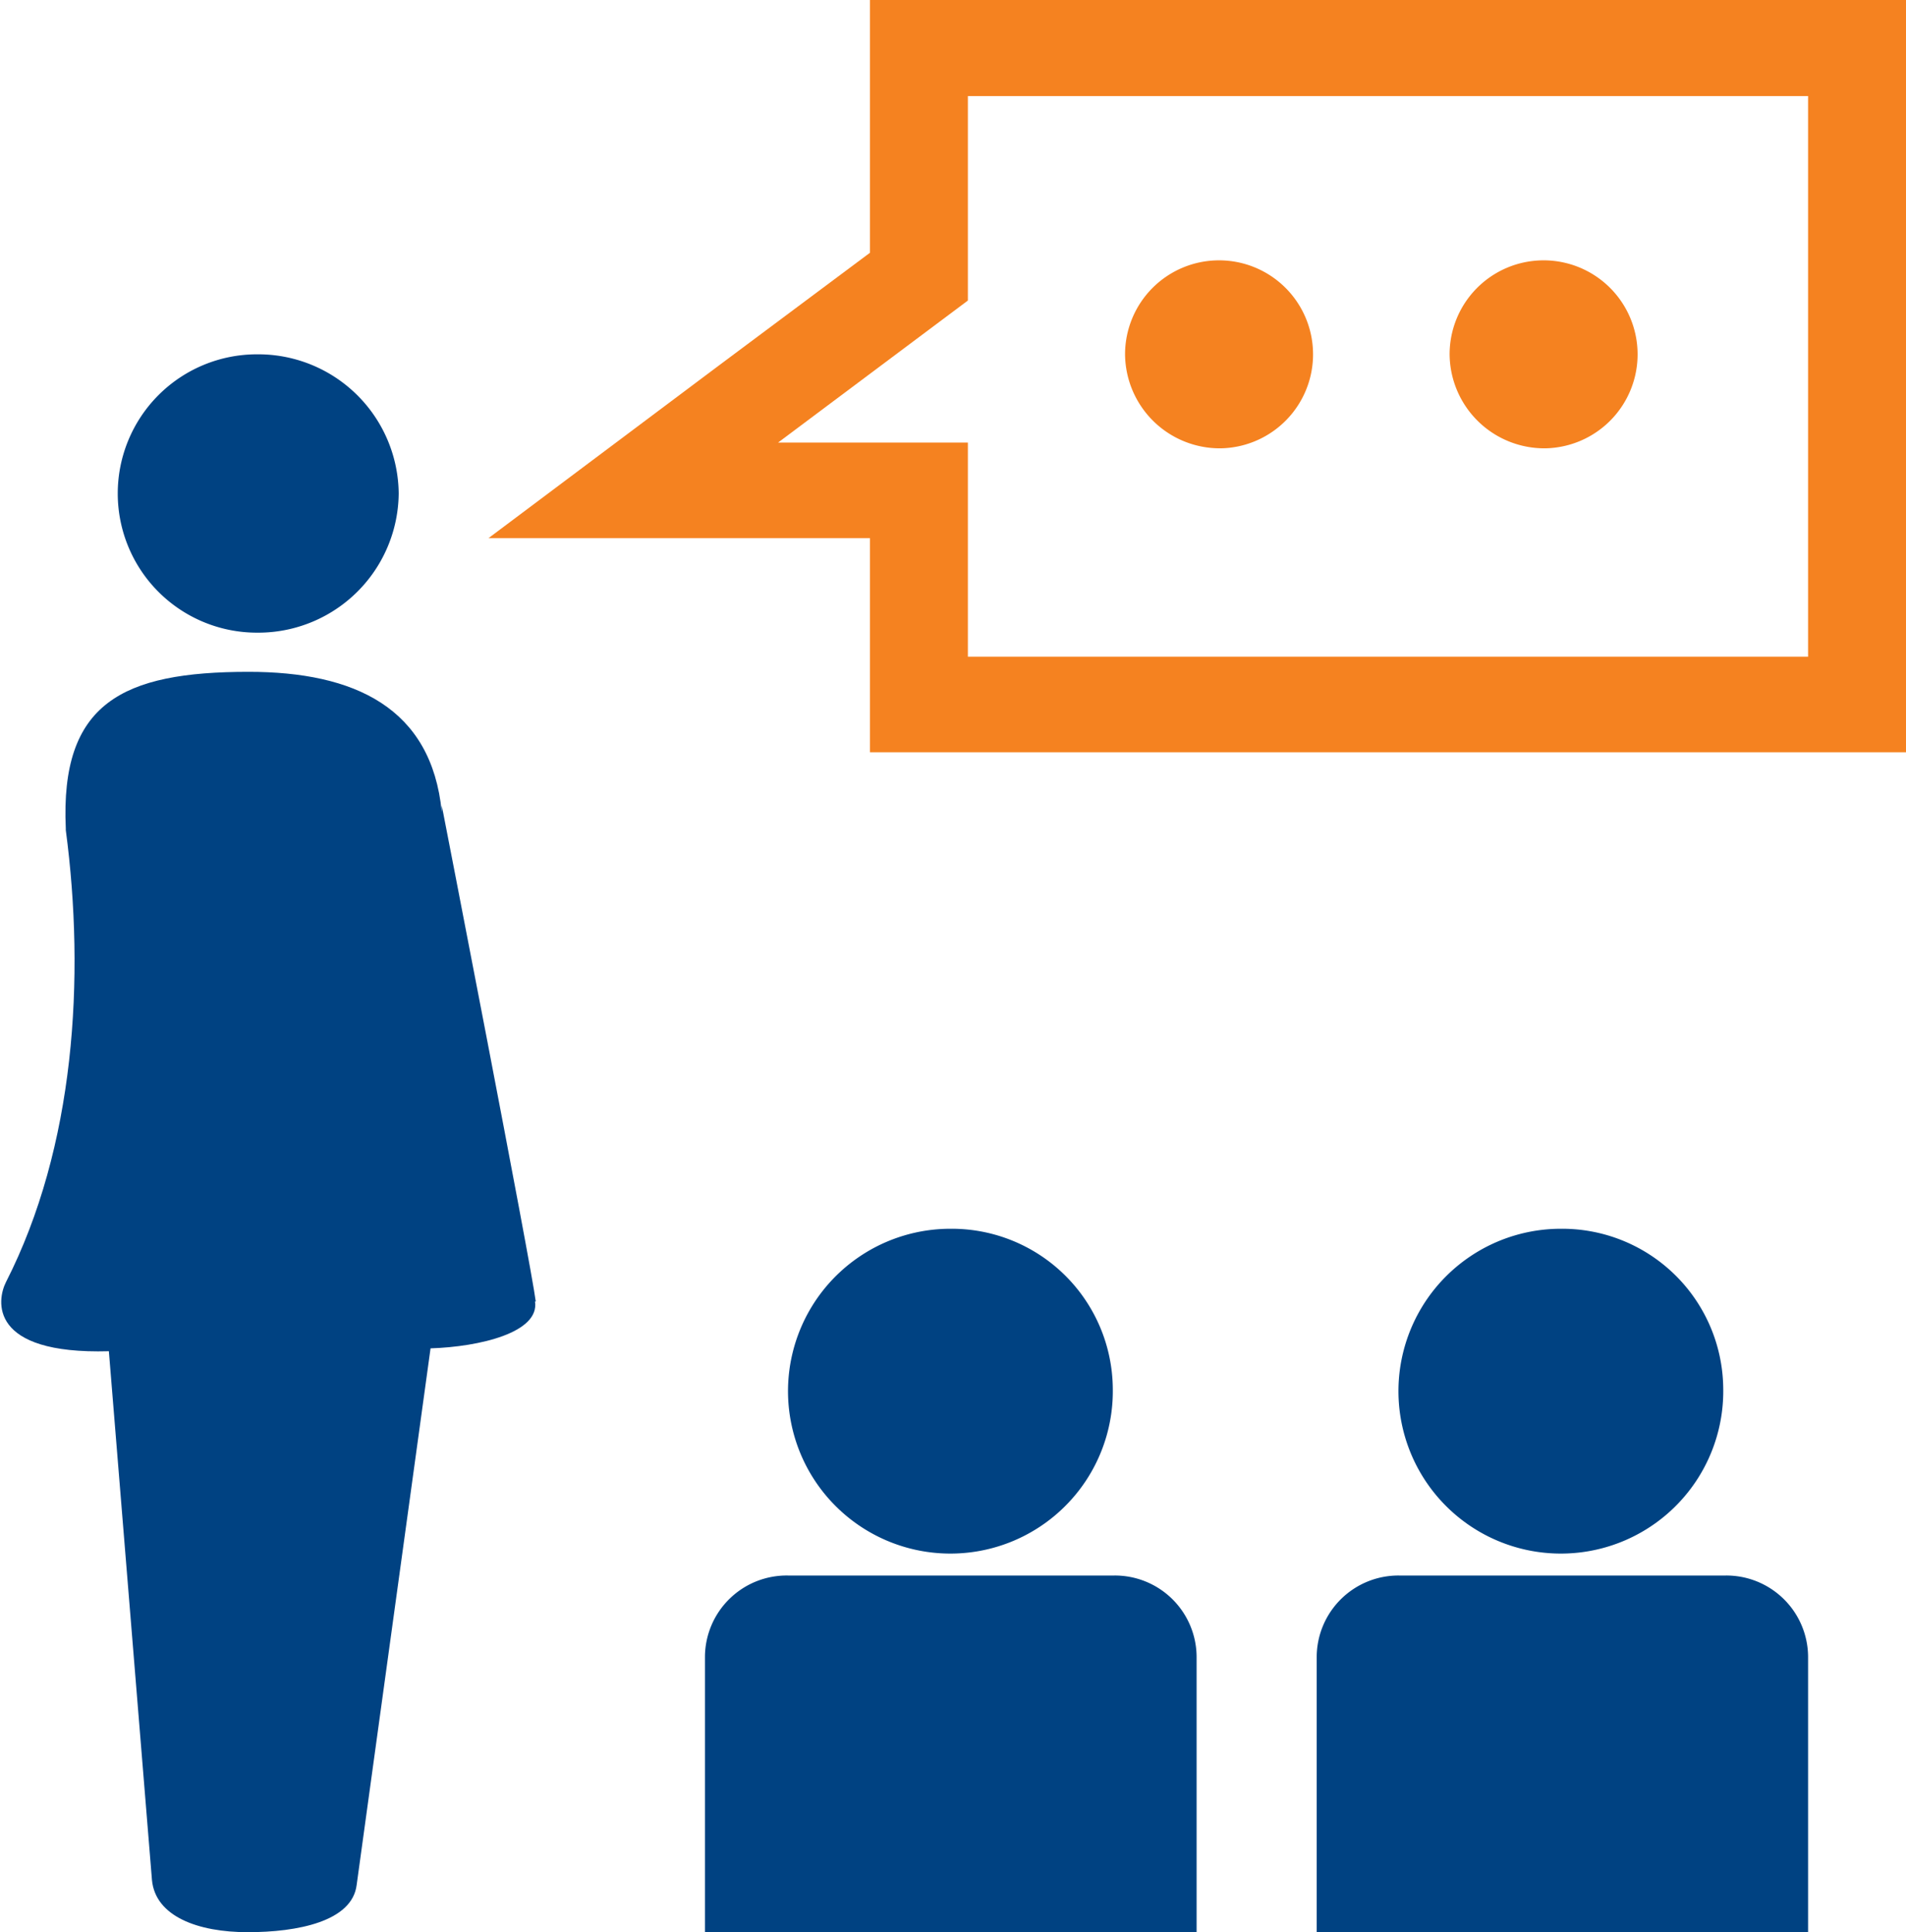
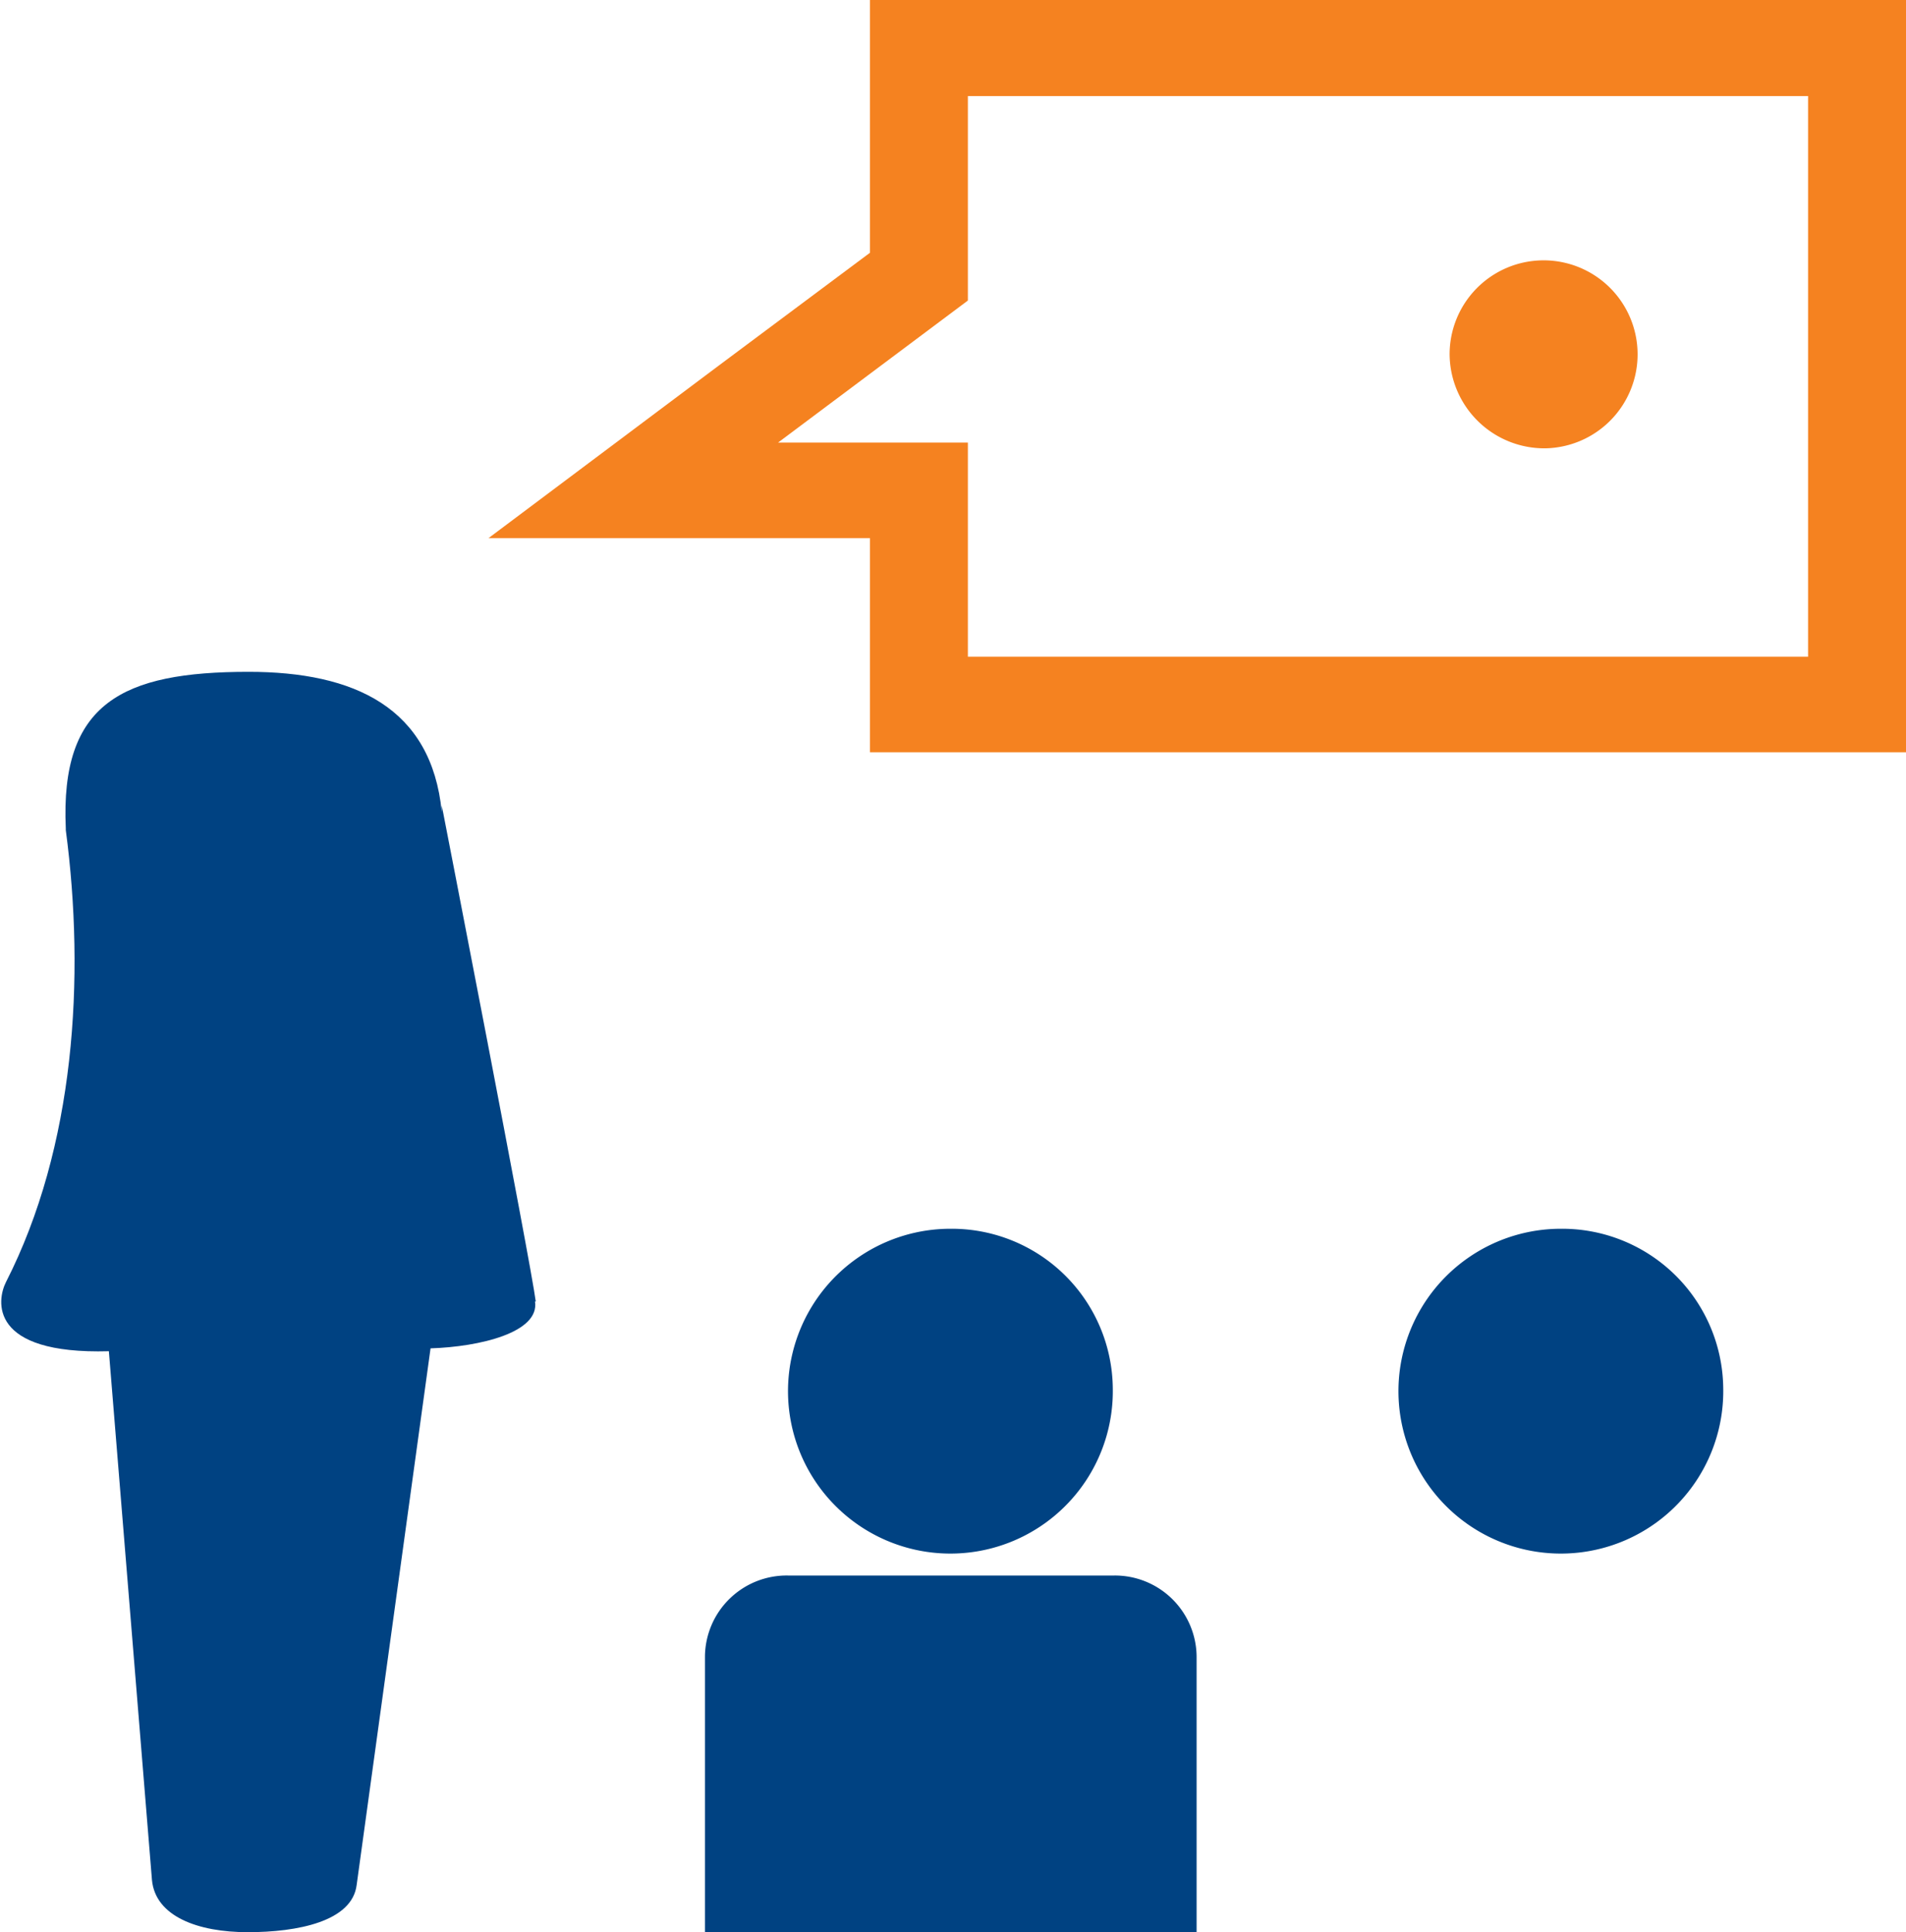
<svg xmlns="http://www.w3.org/2000/svg" viewBox="0 0 73 74">
  <defs>
    <style>.cls-1{fill:#004282;}.cls-2{fill:#f58220;}</style>
  </defs>
  <title>Asset 30</title>
  <g id="Layer_2" data-name="Layer 2">
    <g id="Layer_1-2" data-name="Layer 1">
      <path class="cls-1" d="M42.62,53.17a6.22,6.22,0,1,1-6.22-6.11,6.17,6.17,0,0,1,6.22,6.11" />
      <path class="cls-1" d="M45.83,74V63.44a3.13,3.13,0,0,0-3.16-3.1H30.18A3.13,3.13,0,0,0,27,63.44V74Z" />
      <path class="cls-1" d="M66,53.17a6.22,6.22,0,1,1-6.22-6.11A6.17,6.17,0,0,1,66,53.17" />
-       <path class="cls-1" d="M69.25,74V63.44a3.13,3.13,0,0,0-3.16-3.1H53.59a3.13,3.13,0,0,0-3.16,3.1V74Z" />
-       <path class="cls-1" d="M15.27,18.9a5.38,5.38,0,0,1-5.43,5.33,5.33,5.33,0,1,1,0-10.66,5.38,5.38,0,0,1,5.43,5.33" />
      <path class="cls-1" d="M20.52,49.85c-.18-1.44-3.6-19-3.6-19l0,.25c-.39-4-3.35-5.37-7.4-5.37-4.83,0-7.22,1.19-7,6h0v.06c.75,5.66.35,12.13-2.29,17.31-.35.69-.68,2.78,3.94,2.65L5.82,72c.13,1.4,1.77,2,3.67,2s4-.41,4.17-1.81l2.83-20.55c1.89-.06,4.19-.61,4-1.8" />
      <path class="cls-2" d="M33.32,0V9.68L27.53,14l-8.82,6.61H33.32v8.2H73V0ZM69.25,25.15H37.07V16.95H29.8l7.27-5.44V3.68H69.25Z" />
-       <path class="cls-2" d="M46.76,17.17a3.6,3.6,0,1,0-3.67-3.6A3.63,3.63,0,0,0,46.76,17.17Z" />
      <path class="cls-2" d="M59.19,17.17a3.6,3.6,0,1,0-3.67-3.6A3.63,3.63,0,0,0,59.19,17.17Z" />
    </g>
  </g>
</svg>